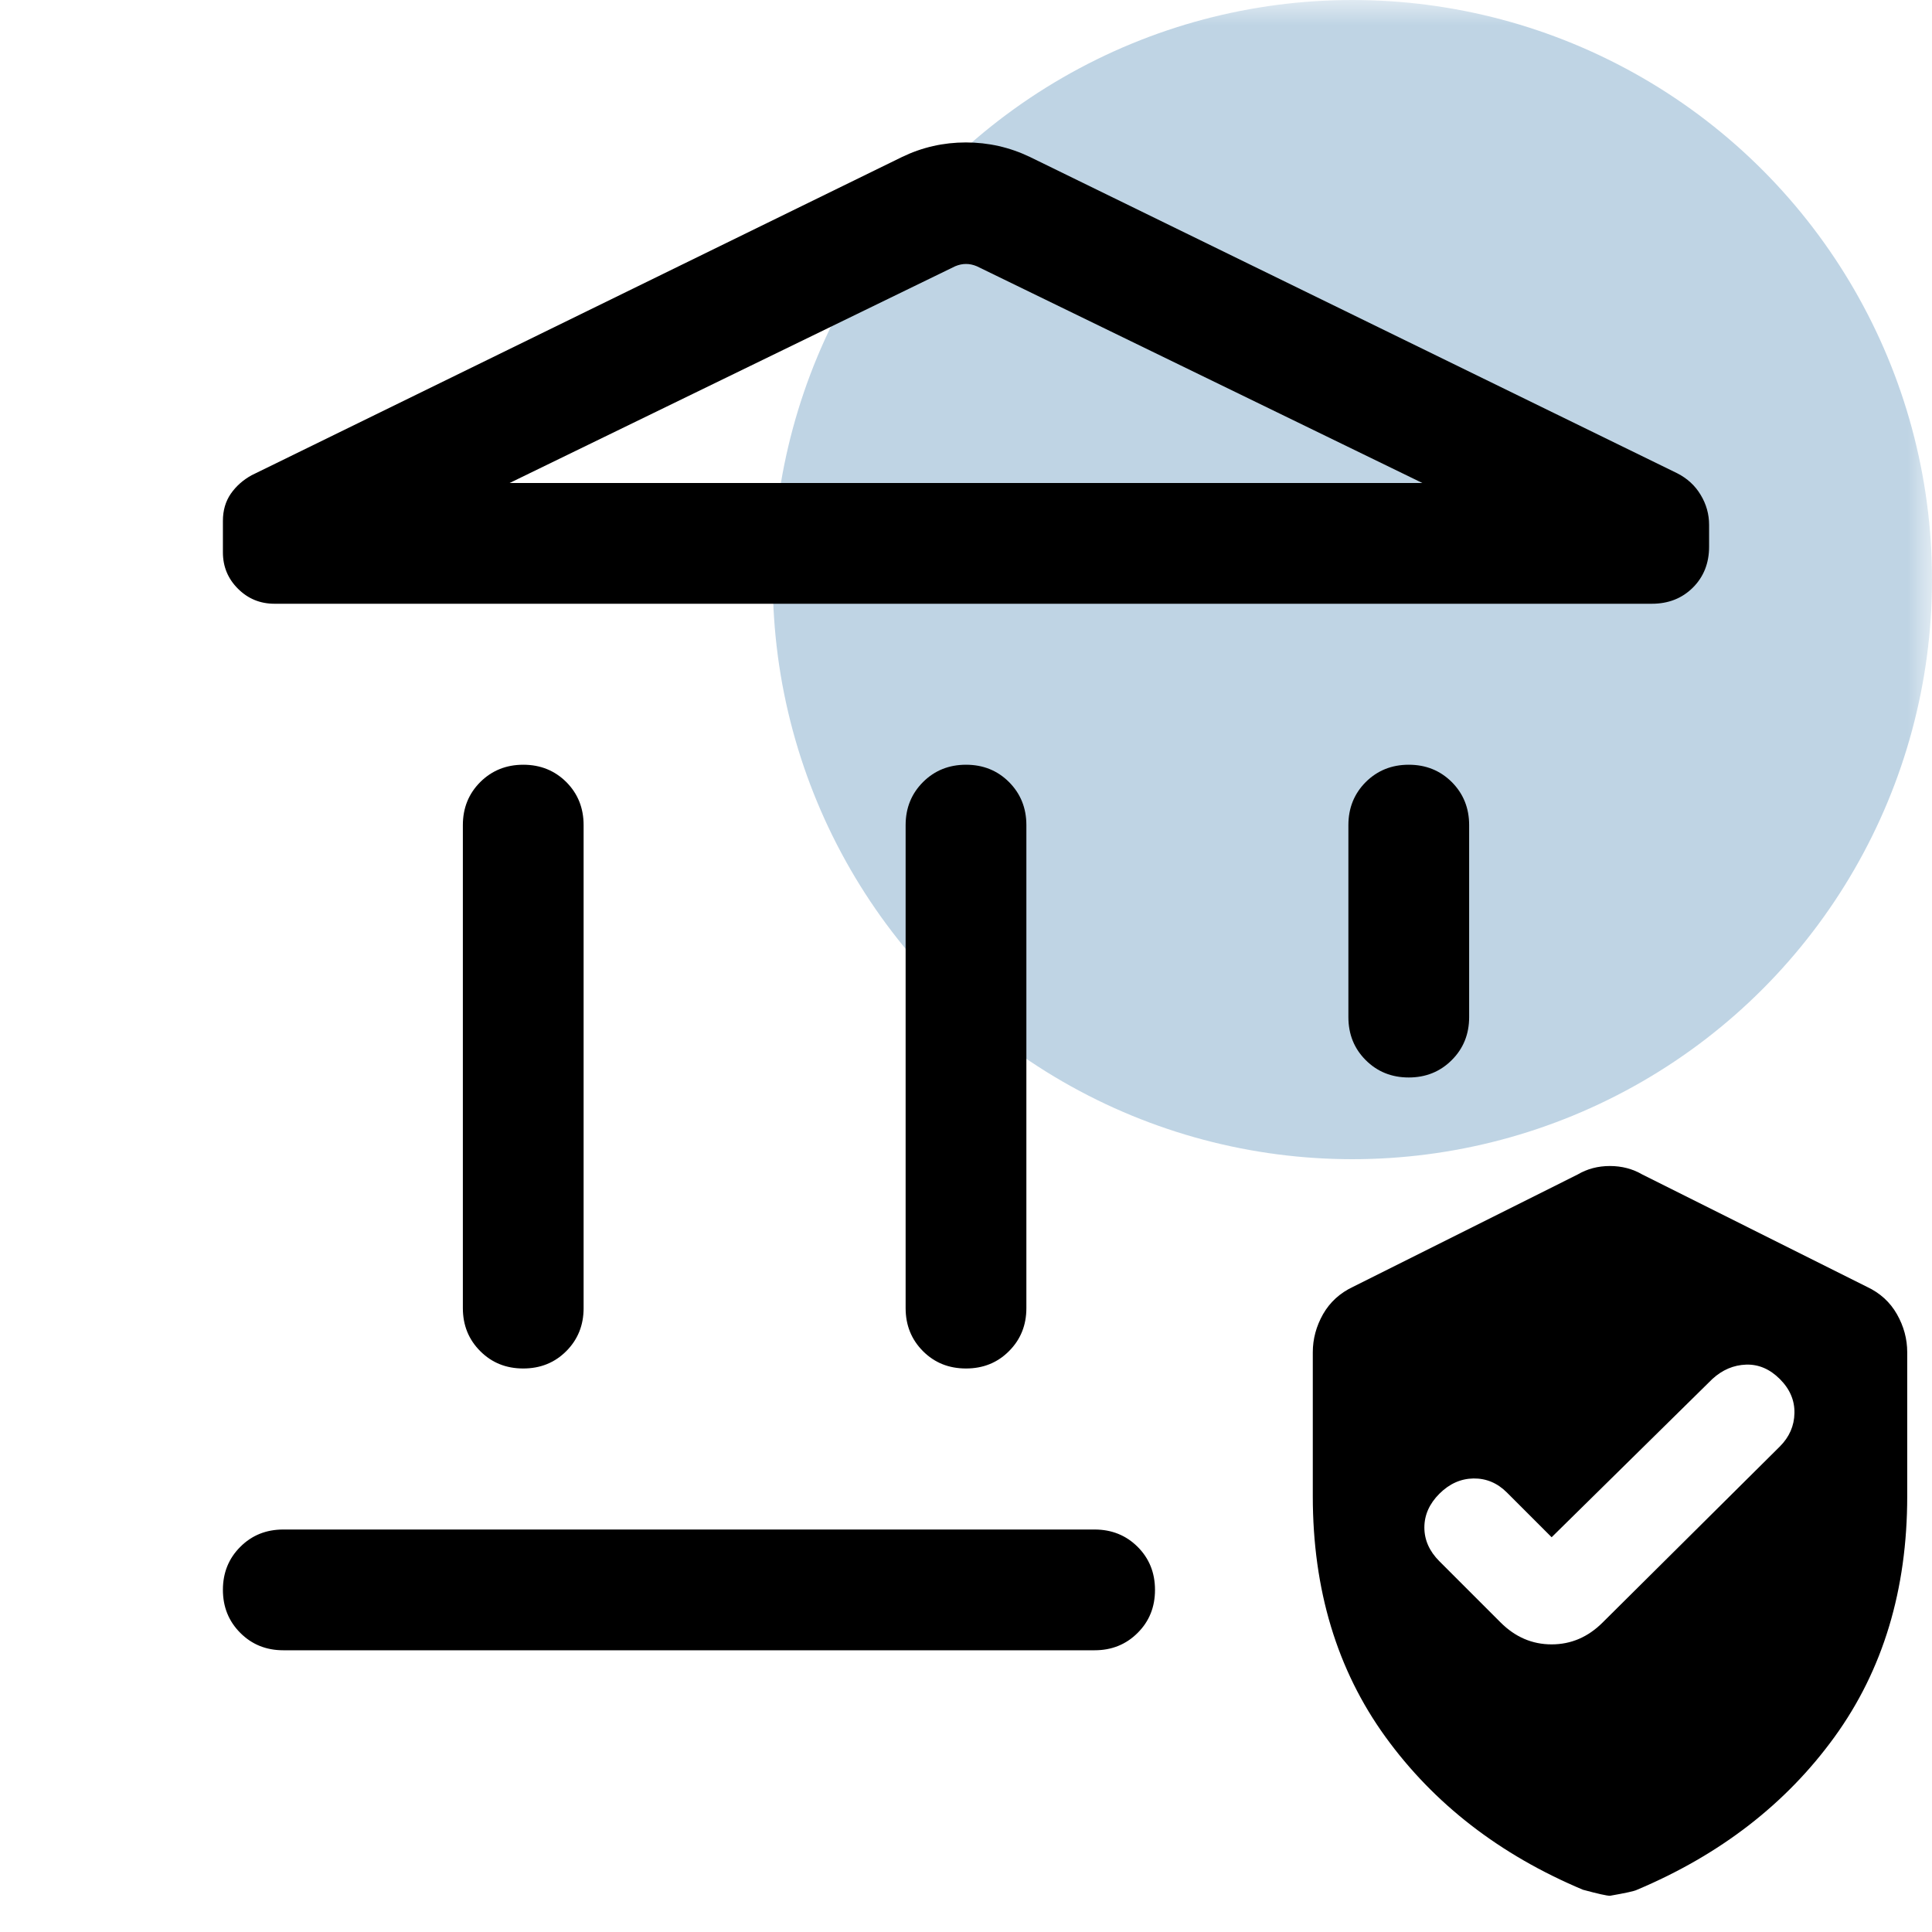
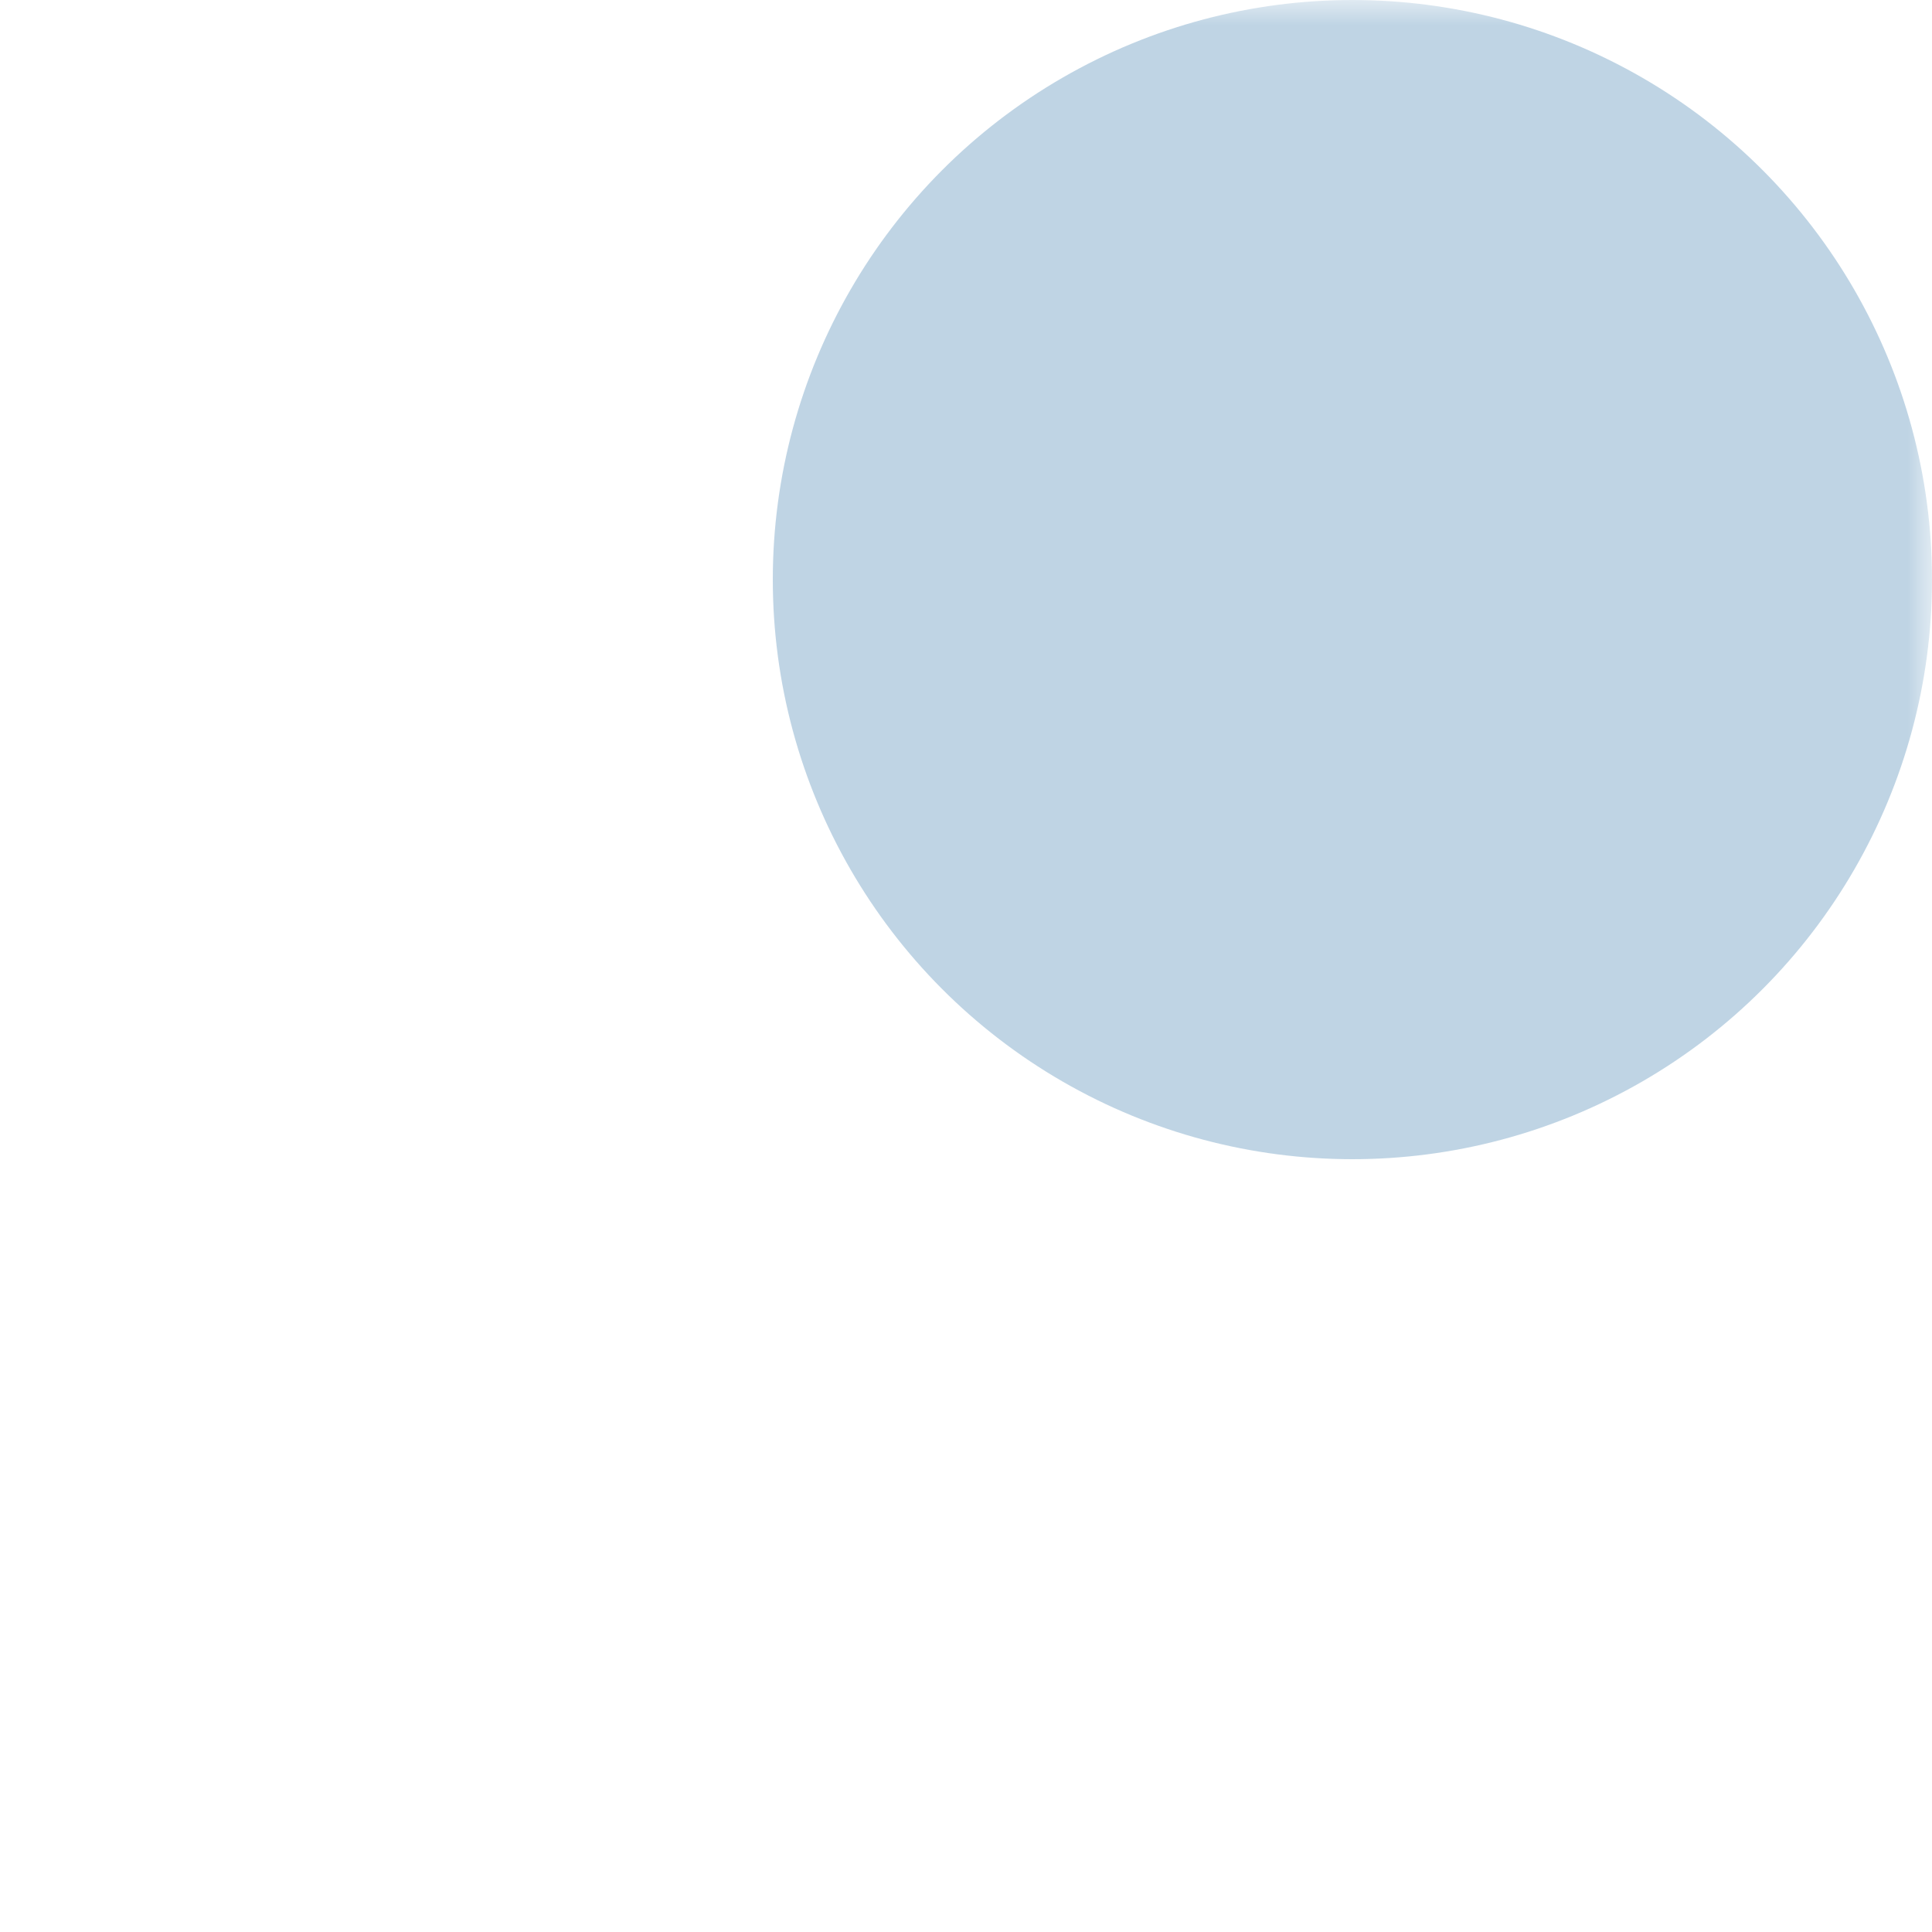
<svg xmlns="http://www.w3.org/2000/svg" width="40" height="40" viewBox="0 0 40 40" fill="none">
  <mask id="mask0_17666_17821" style="mask-type:alpha" maskUnits="userSpaceOnUse" x="0" y="0" width="40" height="40">
    <rect width="40" height="40" fill="#D9D9D9" />
  </mask>
  <g mask="url(#mask0_17666_17821)">
    <circle opacity="0.25" cx="28" cy="12" r="12" fill="#015497" />
    <mask id="mask1_17666_17821" style="mask-type:alpha" maskUnits="userSpaceOnUse" x="0" y="0" width="40" height="40">
-       <rect width="40" height="40" fill="#D9D9D9" />
-     </mask>
+       </mask>
    <g mask="url(#mask1_17666_17821)">
-       <path d="M9.583 27.083V17.083C9.583 16.729 9.703 16.432 9.943 16.192C10.183 15.953 10.48 15.833 10.834 15.833C11.188 15.833 11.485 15.953 11.725 16.192C11.964 16.432 12.083 16.729 12.083 17.083V27.083C12.083 27.438 11.963 27.734 11.724 27.974C11.484 28.214 11.187 28.333 10.833 28.333C10.479 28.333 10.182 28.214 9.943 27.974C9.703 27.734 9.583 27.438 9.583 27.083ZM18.75 27.083V17.083C18.75 16.729 18.87 16.432 19.11 16.192C19.349 15.953 19.646 15.833 20 15.833C20.355 15.833 20.652 15.953 20.891 16.192C21.13 16.432 21.25 16.729 21.25 17.083V27.083C21.25 27.438 21.13 27.734 20.89 27.974C20.651 28.214 20.354 28.333 20 28.333C19.645 28.333 19.348 28.214 19.109 27.974C18.87 27.734 18.75 27.438 18.75 27.083ZM34.199 12.5H5.683C5.386 12.5 5.134 12.396 4.927 12.189C4.719 11.982 4.615 11.731 4.615 11.435V10.784C4.615 10.567 4.67 10.38 4.778 10.223C4.887 10.066 5.031 9.938 5.208 9.84L18.676 3.25C19.092 3.049 19.533 2.949 19.998 2.949C20.463 2.949 20.905 3.049 21.324 3.25L34.724 9.798C34.934 9.905 35.096 10.054 35.211 10.247C35.327 10.439 35.385 10.646 35.385 10.867V11.318C35.385 11.659 35.273 11.942 35.05 12.165C34.826 12.388 34.543 12.5 34.199 12.5ZM10.551 10H29.449L20.225 5.513C20.15 5.481 20.075 5.465 20 5.465C19.925 5.465 19.85 5.481 19.775 5.513L10.551 10ZM5.865 34.167C5.511 34.167 5.214 34.047 4.975 33.807C4.735 33.567 4.615 33.27 4.615 32.916C4.615 32.562 4.735 32.265 4.975 32.026C5.214 31.786 5.511 31.667 5.865 31.667H22.663C23.017 31.667 23.314 31.787 23.554 32.026C23.794 32.266 23.913 32.563 23.913 32.917C23.913 33.272 23.794 33.568 23.554 33.807C23.314 34.047 23.017 34.167 22.663 34.167H5.865ZM29.166 22.308C28.812 22.308 28.515 22.188 28.275 21.948C28.036 21.709 27.917 21.412 27.917 21.058V17.083C27.917 16.729 28.037 16.432 28.276 16.192C28.516 15.953 28.813 15.833 29.167 15.833C29.521 15.833 29.818 15.953 30.058 16.192C30.297 16.432 30.417 16.729 30.417 17.083V21.058C30.417 21.412 30.297 21.709 30.057 21.948C29.817 22.188 29.52 22.308 29.166 22.308ZM27.18 30.978V27.997C27.18 27.722 27.251 27.459 27.392 27.209C27.535 26.959 27.743 26.769 28.016 26.641L32.663 24.317C32.861 24.2 33.084 24.141 33.331 24.141C33.578 24.141 33.803 24.2 34.003 24.317L38.65 26.641C38.924 26.769 39.132 26.959 39.274 27.209C39.416 27.459 39.487 27.722 39.487 27.997V30.978C39.487 32.913 38.986 34.574 37.983 35.96C36.979 37.346 35.614 38.401 33.888 39.128C33.837 39.154 33.652 39.194 33.333 39.25C33.267 39.25 33.08 39.208 32.773 39.125C31.05 38.401 29.688 37.346 28.684 35.96C27.681 34.574 27.18 32.913 27.18 30.978ZM32.125 31.827L31.199 30.901C31.002 30.704 30.772 30.607 30.508 30.61C30.244 30.614 30.009 30.719 29.801 30.926C29.594 31.133 29.49 31.366 29.49 31.625C29.49 31.884 29.594 32.117 29.801 32.324L31.07 33.593C31.372 33.894 31.723 34.045 32.125 34.045C32.527 34.045 32.878 33.894 33.18 33.593L36.849 29.949C37.046 29.752 37.147 29.522 37.152 29.258C37.158 28.994 37.057 28.758 36.849 28.551C36.642 28.344 36.409 28.245 36.151 28.253C35.892 28.262 35.659 28.361 35.452 28.551L32.125 31.827Z" fill="black" />
-     </g>
+       </g>
  </g>
</svg>